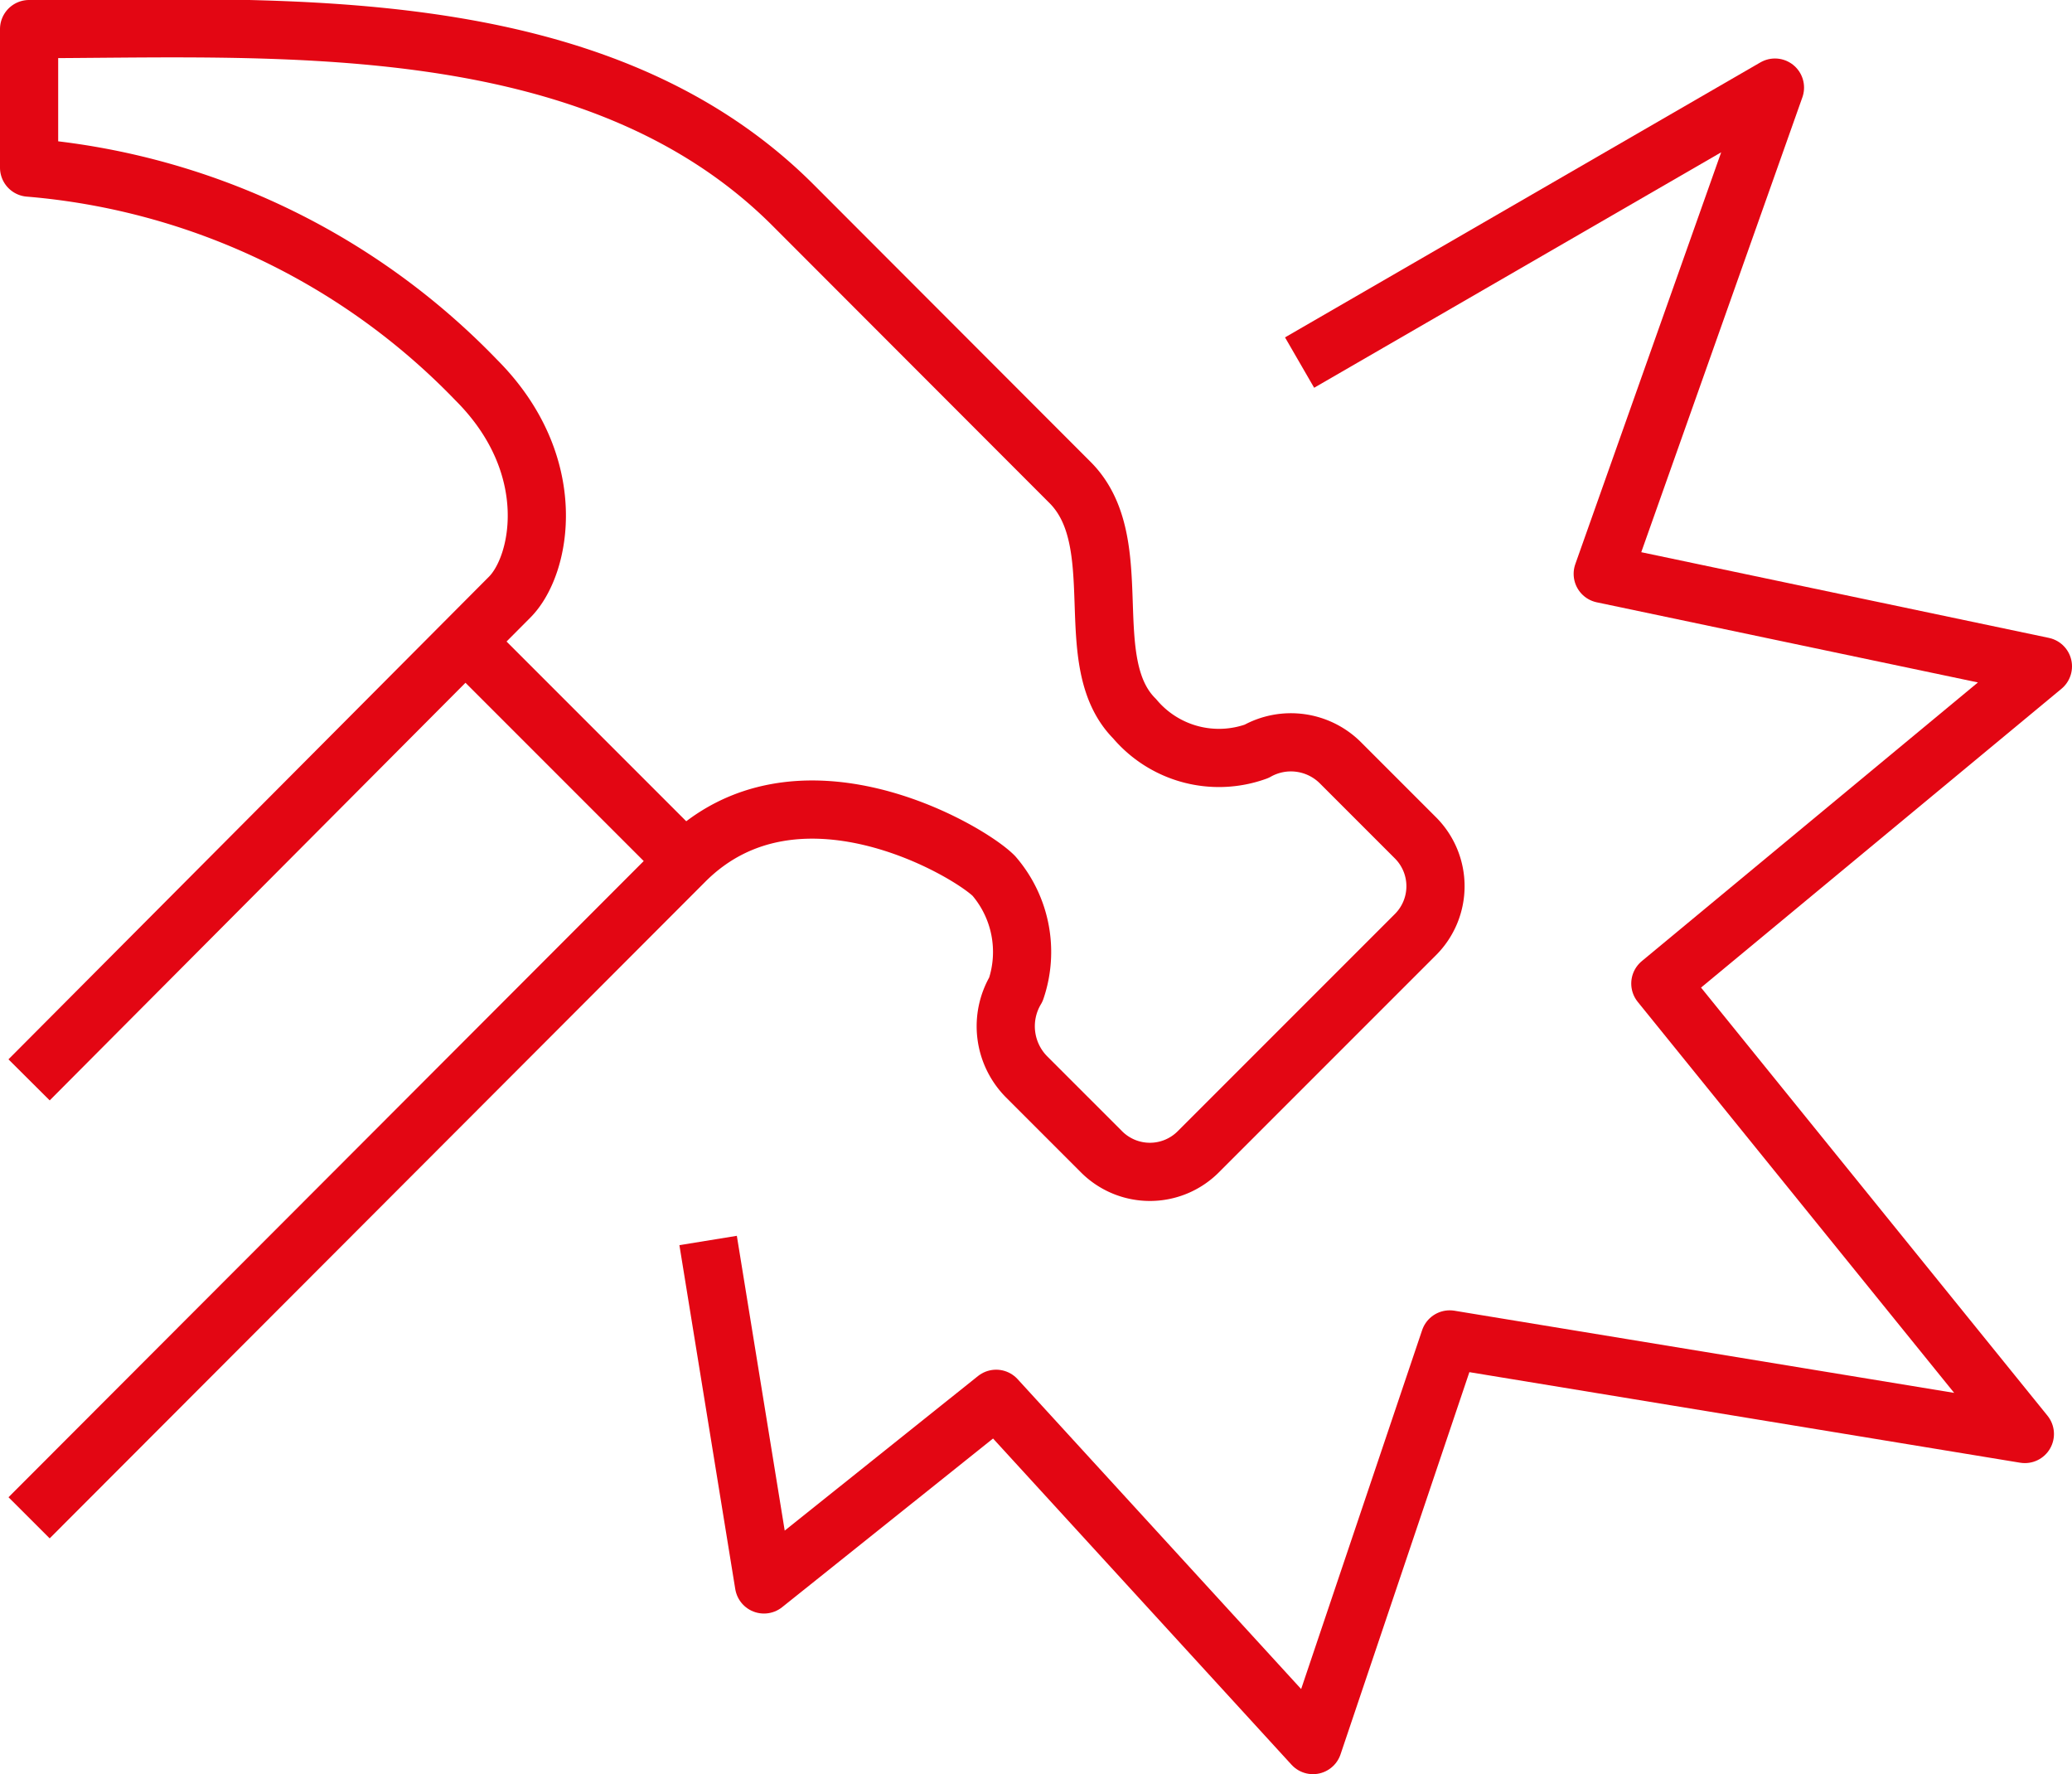
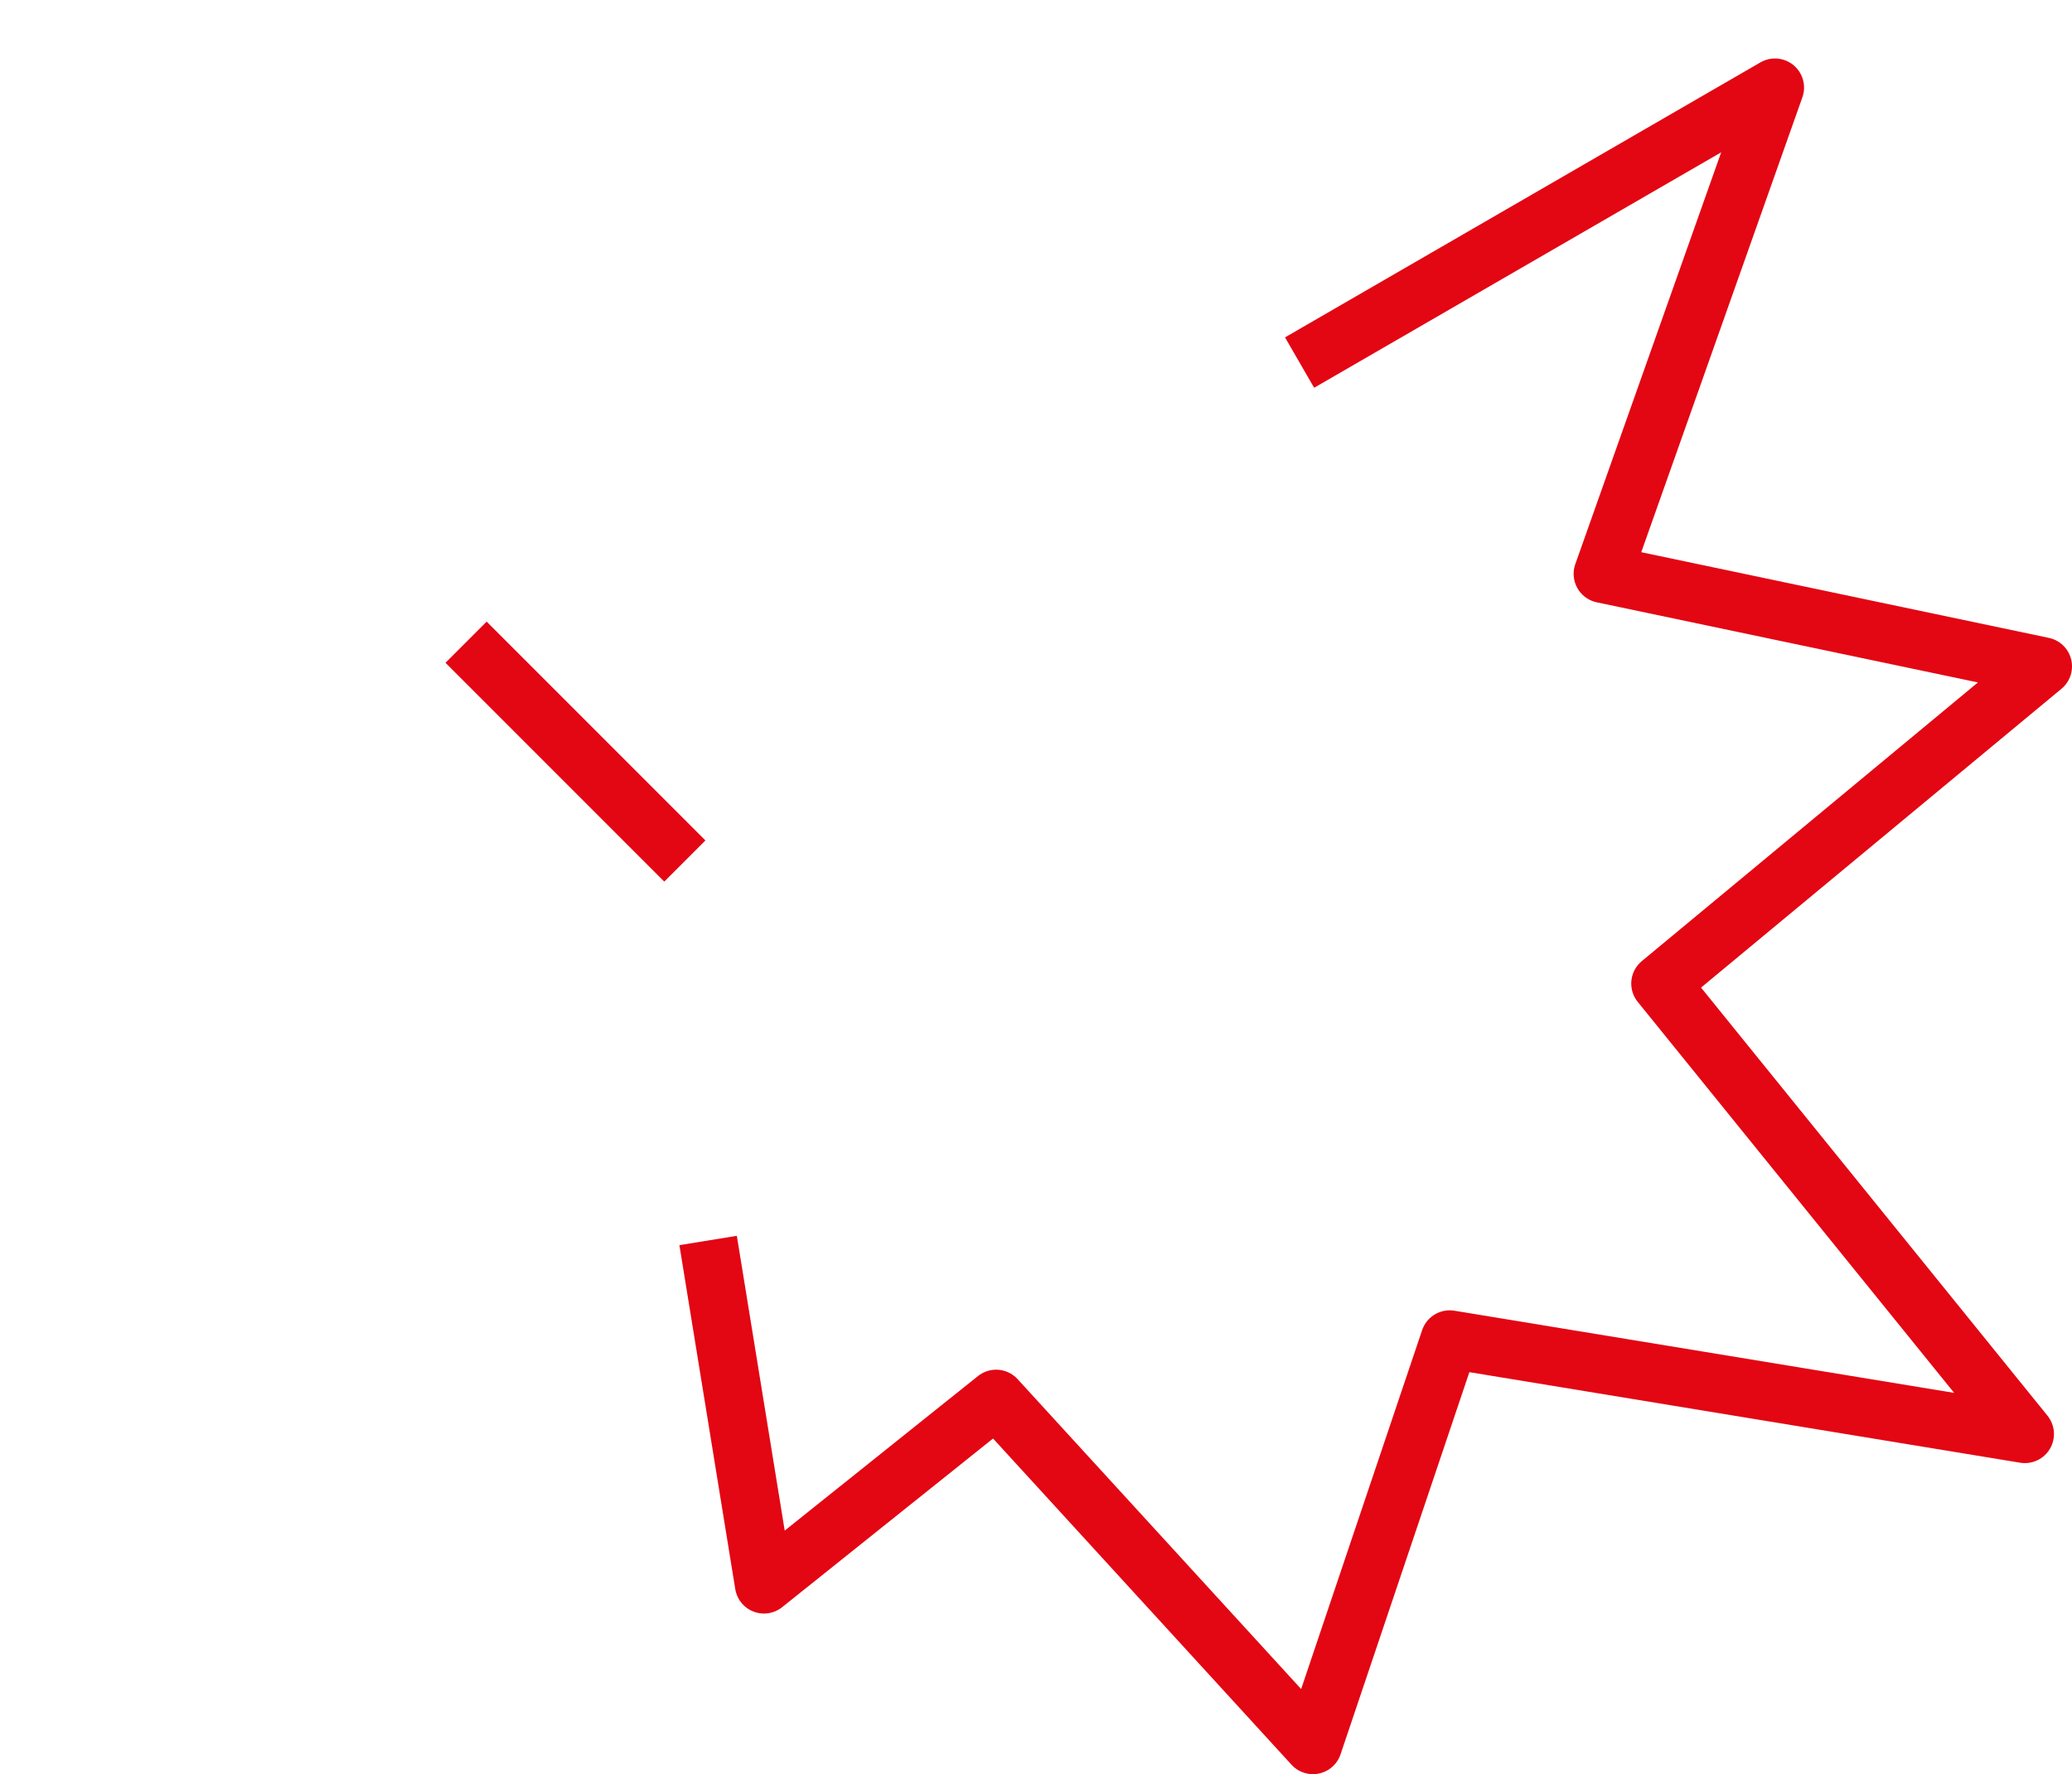
<svg xmlns="http://www.w3.org/2000/svg" viewBox="0 0 71.22 60.97">
  <defs>
    <style>.cls-1{fill:none;stroke:#e30613;stroke-linejoin:round;stroke-width:2px;}</style>
  </defs>
  <g id="Ebene_2" data-name="Ebene 2">
    <g id="icons">
-       <path class="cls-1" d="M1,52.16,23.54,29.59c3.82-3.82,9.71-.4,10.62.51A4,4,0,0,1,34.92,34a2.47,2.47,0,0,0,.36,3l2.58,2.58a2.35,2.35,0,0,0,3.33,0l7.46-7.46a2.35,2.35,0,0,0,0-3.33l-2.58-2.58a2.41,2.41,0,0,0-2.88-.39A3.79,3.79,0,0,1,39,24.7c-1.95-1.95-.15-6.05-2.22-8.12L27.26,7.05C20.42.21,9.34,1,1,1c0,.89,0,4.76,0,4.76a24.12,24.12,0,0,1,15.37,7.3c2.92,2.92,2.24,6.38,1.14,7.47L1,37.11" />
      <line class="cls-1" x1="23.54" y1="29.59" x2="16.02" y2="22.07" />
      <polyline class="cls-1" points="44.67 12.46 61.01 3.01 55.09 19.72 70.22 22.9 57.07 33.8 69.6 49.28 49.83 46.03 45.13 59.97 34.24 48.07 26.26 54.45 24.34 42.63" />
    </g>
  </g>
</svg>